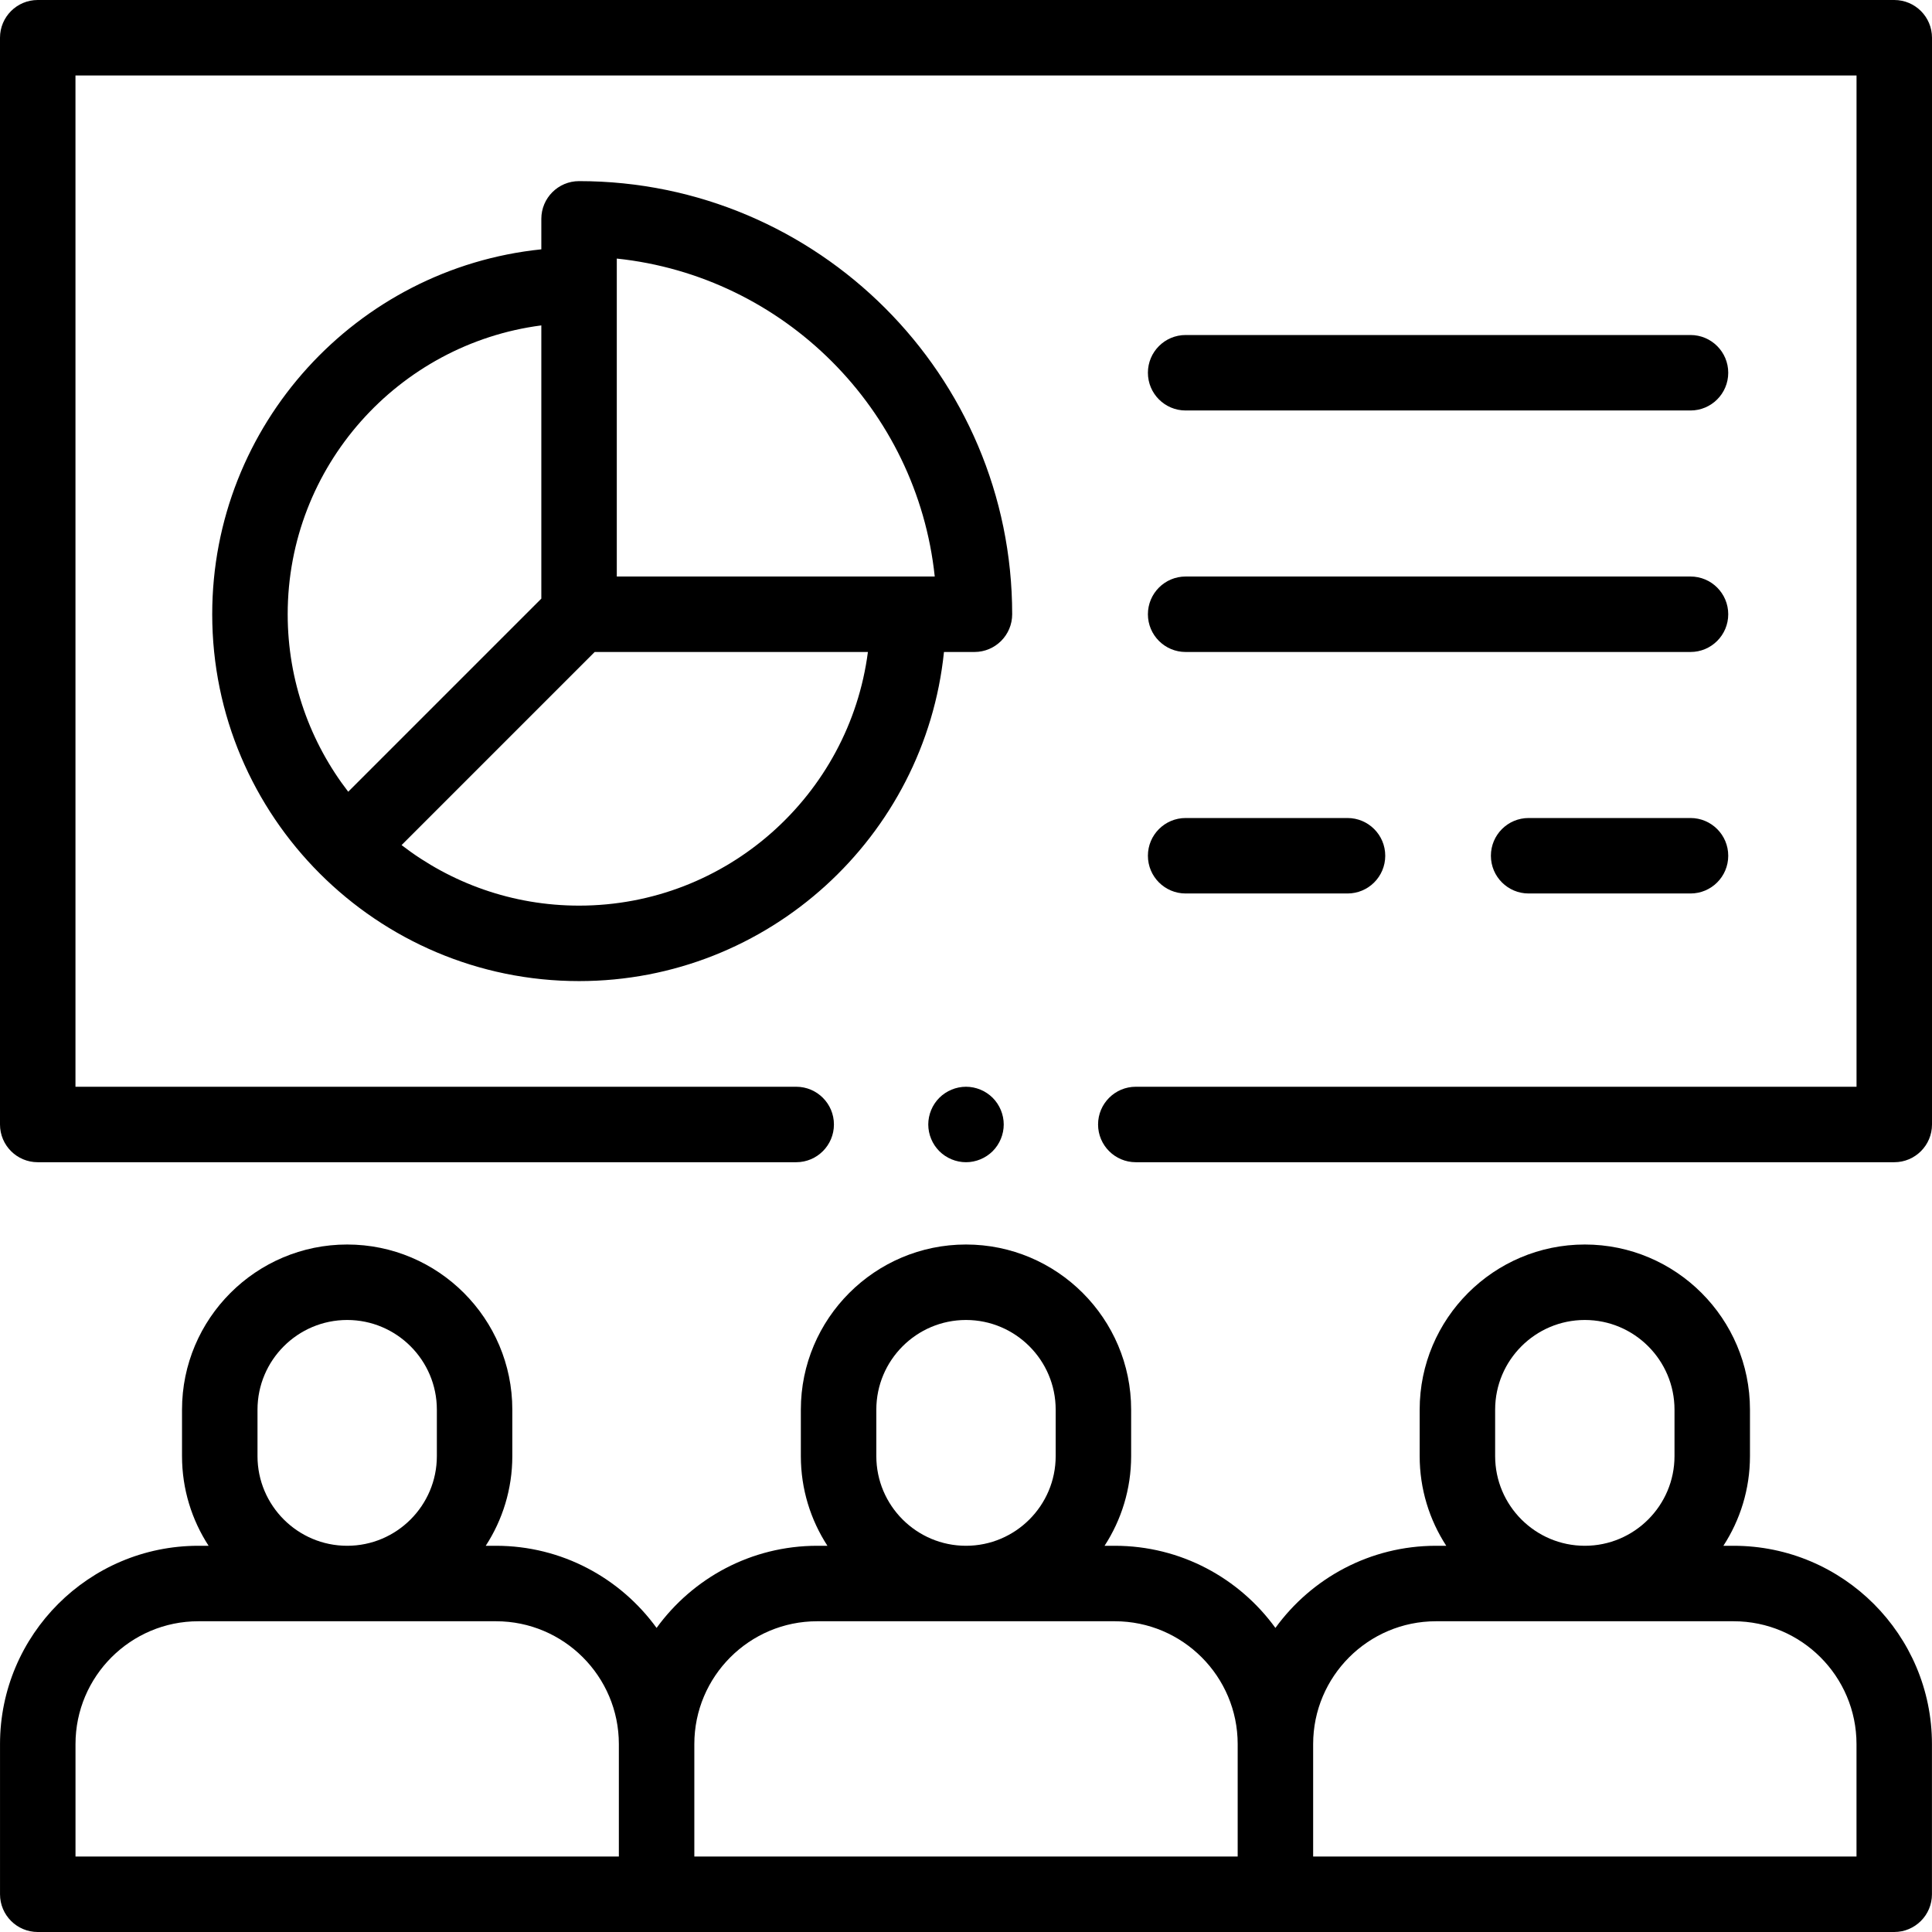
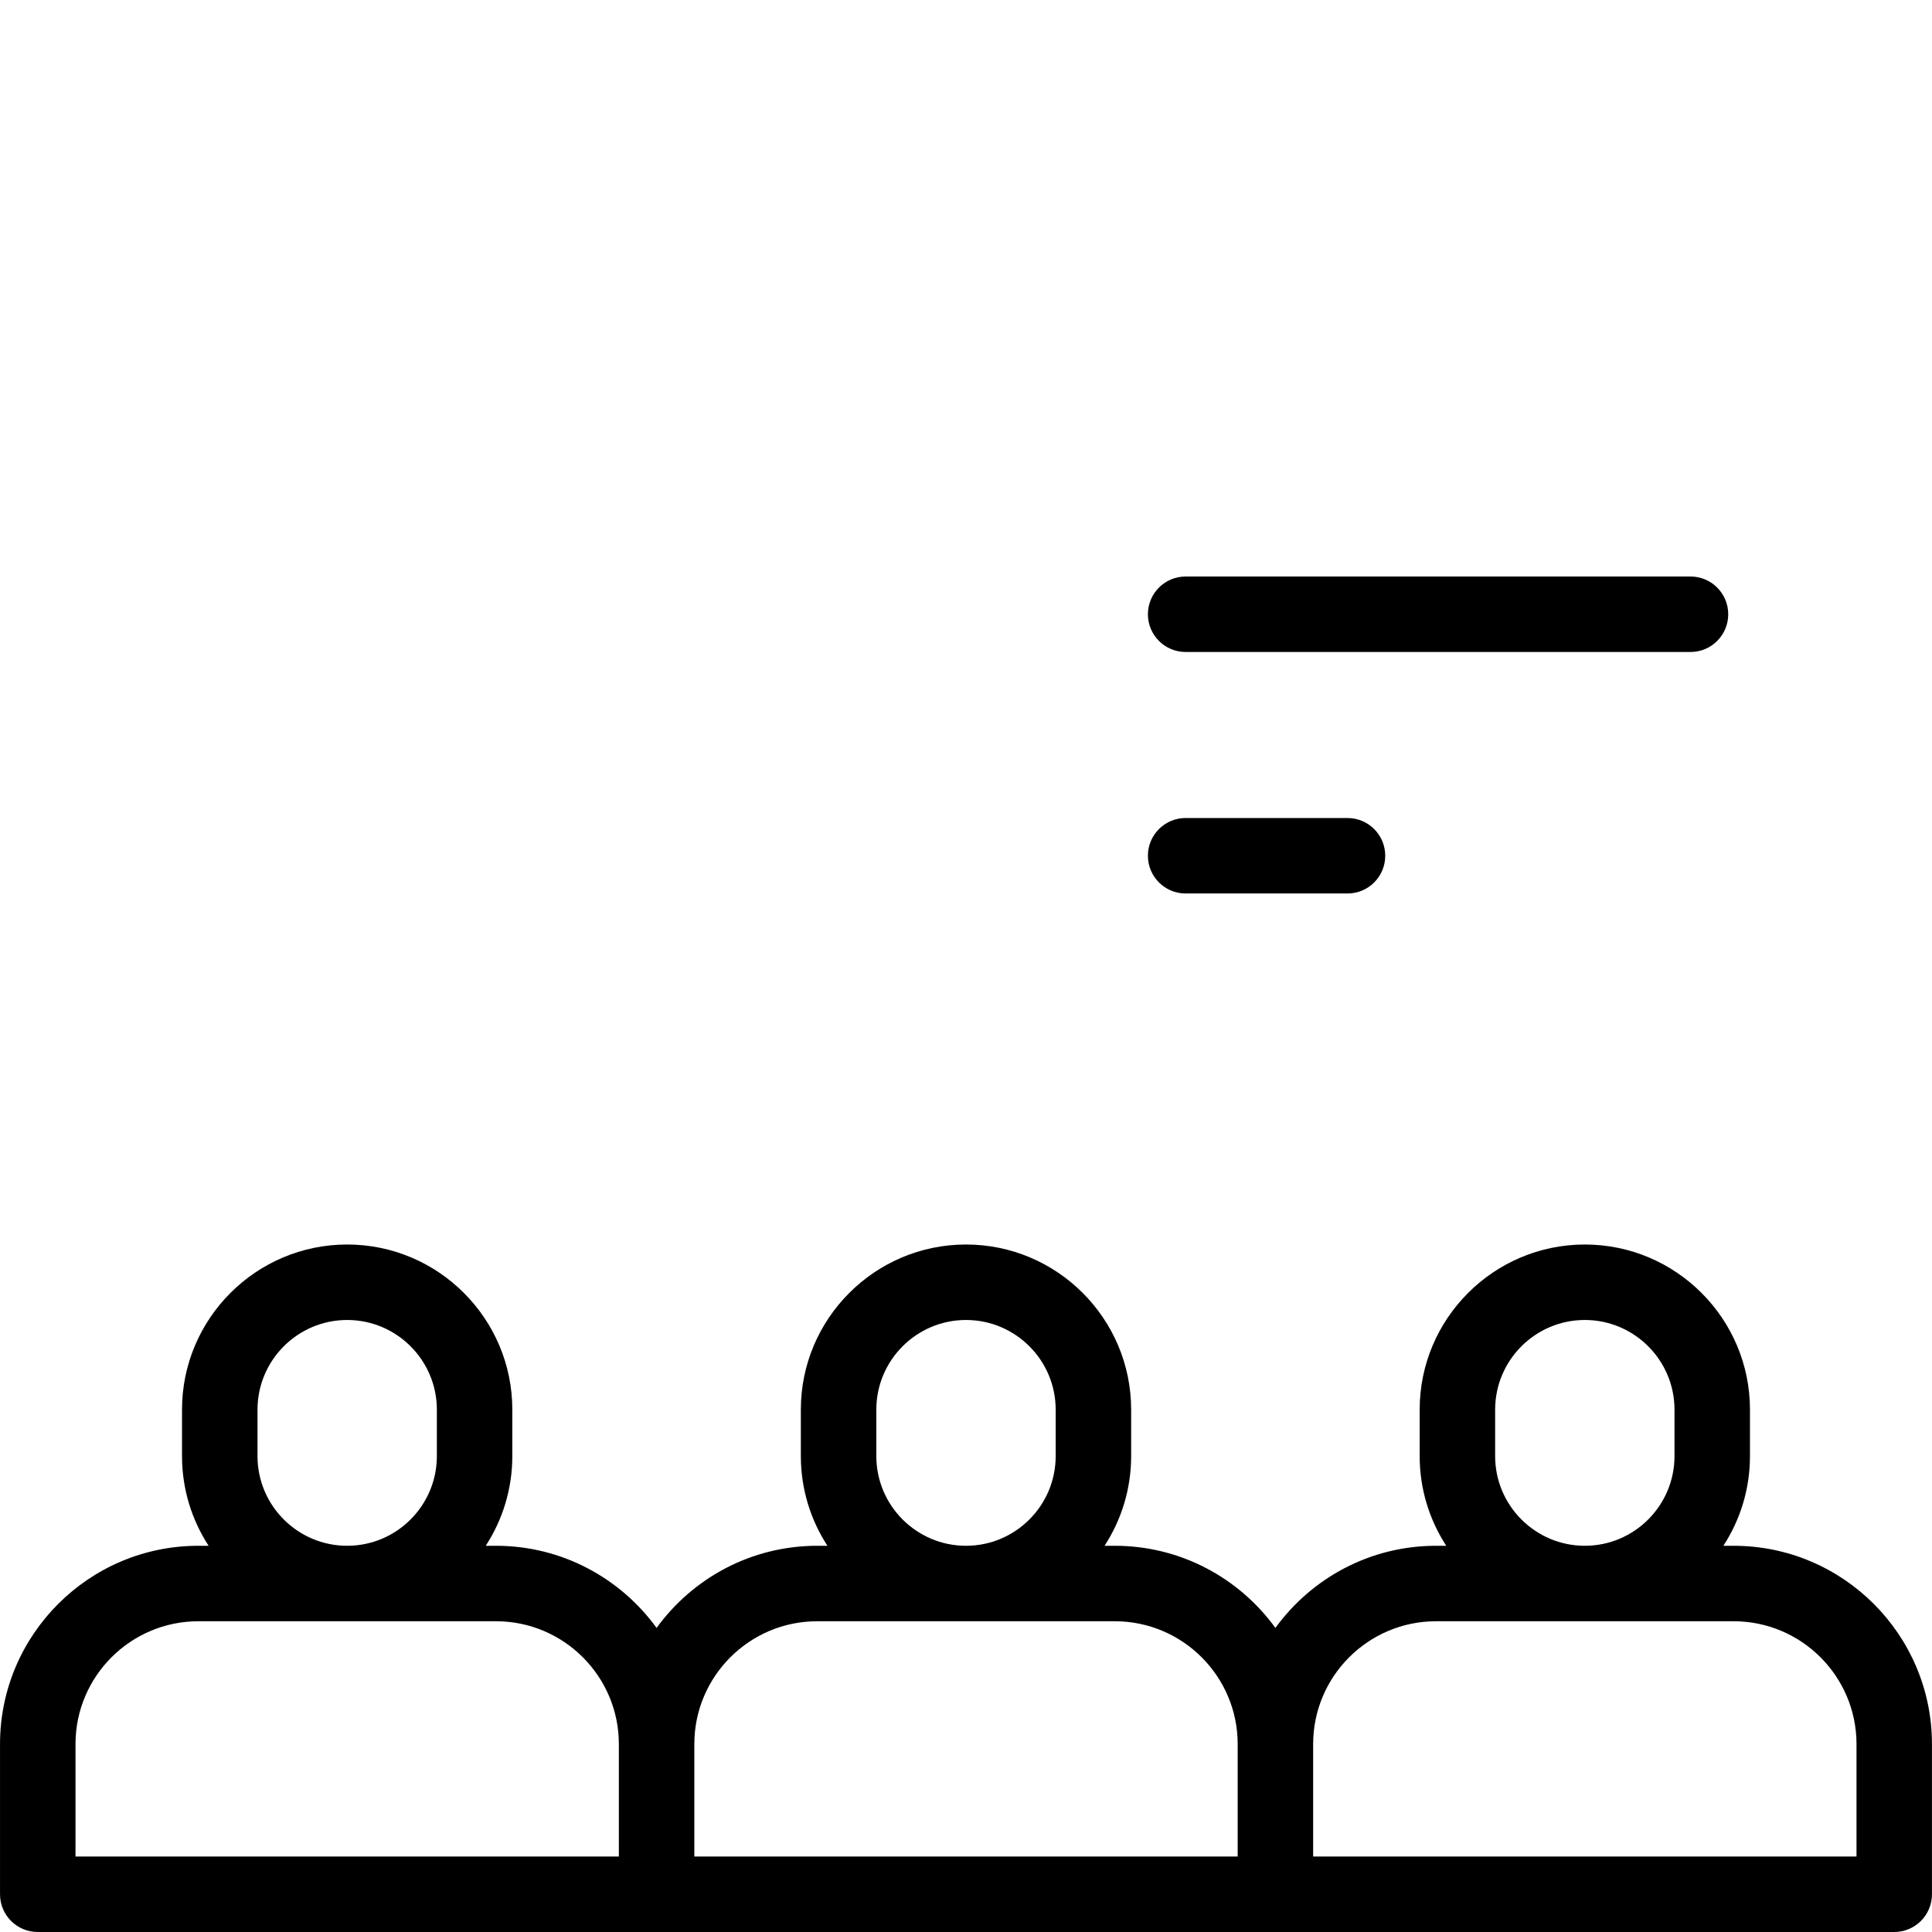
<svg xmlns="http://www.w3.org/2000/svg" id="Capa_1" height="512" viewBox="0 0 512 512" width="512">
  <g id="XMLID_2297_">
    <g id="XMLID_263_">
-       <path id="XMLID_264_" d="m502 0h-492c-5.523 0-10 4.477-10 10v288c0 5.523 4.477 10 10 10h201c5.523 0 10-4.477 10-10s-4.477-10-10-10h-191v-268h472v268h-191c-5.523 0-10 4.477-10 10s4.477 10 10 10h201c5.523 0 10-4.477 10-10v-288c0-5.523-4.477-10-10-10z" />
-       <path id="XMLID_767_" d="m153.457 48c-5.523 0-10 4.477-10 10v8.076c-48.926 5.022-87.217 46.476-87.217 96.706 0 53.606 43.611 97.218 97.217 97.218 50.23 0 91.684-38.292 96.706-87.218h8.076c5.523 0 10-4.477 10-10 .001-63.291-51.49-114.782-114.782-114.782zm10 20.524c44.291 4.667 79.592 39.967 84.259 84.258h-84.259zm-20 17.71v72.407l-51.177 51.177c-10.045-13.035-16.04-29.344-16.04-47.035 0-39.188 29.349-71.628 67.217-76.549zm10 153.766c-17.691 0-34-5.995-47.035-16.04l51.177-51.178h72.406c-4.921 37.868-37.36 67.218-76.548 67.218z" />
      <path id="XMLID_775_" d="m314.207 236.782h42.896c5.523 0 10-4.477 10-10s-4.477-10-10-10h-42.896c-5.523 0-10 4.477-10 10s4.477 10 10 10z" />
-       <path id="XMLID_831_" d="m448 216.782h-42.896c-5.523 0-10 4.477-10 10s4.477 10 10 10h42.896c5.523 0 10-4.477 10-10s-4.477-10-10-10z" />
-       <path id="XMLID_858_" d="m314.207 172.782h133.793c5.523 0 10-4.477 10-10s-4.477-10-10-10h-133.793c-5.523 0-10 4.477-10 10s4.477 10 10 10z" />
-       <path id="XMLID_861_" d="m314.207 108.782h133.793c5.523 0 10-4.477 10-10s-4.477-10-10-10h-133.793c-5.523 0-10 4.477-10 10s4.477 10 10 10z" />
+       <path id="XMLID_858_" d="m314.207 172.782h133.793c5.523 0 10-4.477 10-10s-4.477-10-10-10h-133.793c-5.523 0-10 4.477-10 10s4.477 10 10 10" />
      <path id="XMLID_881_" d="m459.436 409.648h-2.72c4.448-6.849 7.044-15.008 7.044-23.766v-12.308c0-24.133-19.633-43.766-43.766-43.766-24.133 0-43.766 19.633-43.766 43.766v12.308c0 8.758 2.596 16.917 7.044 23.766h-2.719c-17.487 0-32.997 8.593-42.556 21.769-9.559-13.177-25.068-21.769-42.555-21.769h-2.72c4.448-6.849 7.044-15.008 7.044-23.766v-12.308c0-24.133-19.633-43.766-43.766-43.766s-43.766 19.633-43.766 43.766v12.308c0 8.758 2.596 16.917 7.044 23.766h-2.72c-17.487 0-32.996 8.593-42.555 21.769-9.559-13.177-25.068-21.769-42.556-21.769h-2.719c4.448-6.849 7.044-15.008 7.044-23.766v-12.308c0-24.133-19.633-43.766-43.766-43.766-24.132 0-43.766 19.633-43.766 43.766v12.308c0 8.758 2.596 16.917 7.044 23.766h-2.72c-28.979 0-52.556 23.576-52.556 52.555v39.797c0 5.523 4.477 10 10 10h491.983c5.523 0 10-4.477 10-10v-39.796c.001-28.979-23.575-52.556-52.555-52.556zm-63.208-23.766v-12.308c0-13.104 10.662-23.766 23.767-23.766 13.104 0 23.766 10.662 23.766 23.766v12.308c0 13.104-10.662 23.766-23.766 23.766s-23.767-10.661-23.767-23.766zm-163.994 0v-12.308c0-13.104 10.662-23.766 23.766-23.766s23.766 10.662 23.766 23.766v12.308c0 13.104-10.662 23.766-23.766 23.766s-23.766-10.661-23.766-23.766zm-163.994 0v-12.308c0-13.104 10.662-23.766 23.766-23.766s23.766 10.662 23.766 23.766v12.308c0 13.104-10.662 23.766-23.767 23.766-13.104 0-23.765-10.661-23.765-23.766zm-48.232 76.322c0-17.951 14.604-32.555 32.556-32.555h78.883c17.951 0 32.556 14.604 32.556 32.555v29.796h-143.995zm163.995 0c0-17.951 14.604-32.555 32.555-32.555h78.884c17.951 0 32.555 14.604 32.555 32.555v29.796h-143.994zm307.989 29.796h-143.995v-29.796c0-17.951 14.604-32.555 32.556-32.555h78.883c17.951 0 32.556 14.604 32.556 32.555z" />
-       <path id="XMLID_922_" d="m256 288c-2.63 0-5.21 1.07-7.07 2.93s-2.93 4.44-2.93 7.07 1.07 5.21 2.93 7.07 4.44 2.93 7.07 2.93 5.21-1.07 7.07-2.93 2.93-4.44 2.93-7.07-1.07-5.21-2.93-7.07-4.44-2.93-7.07-2.93z" />
    </g>
  </g>
</svg>